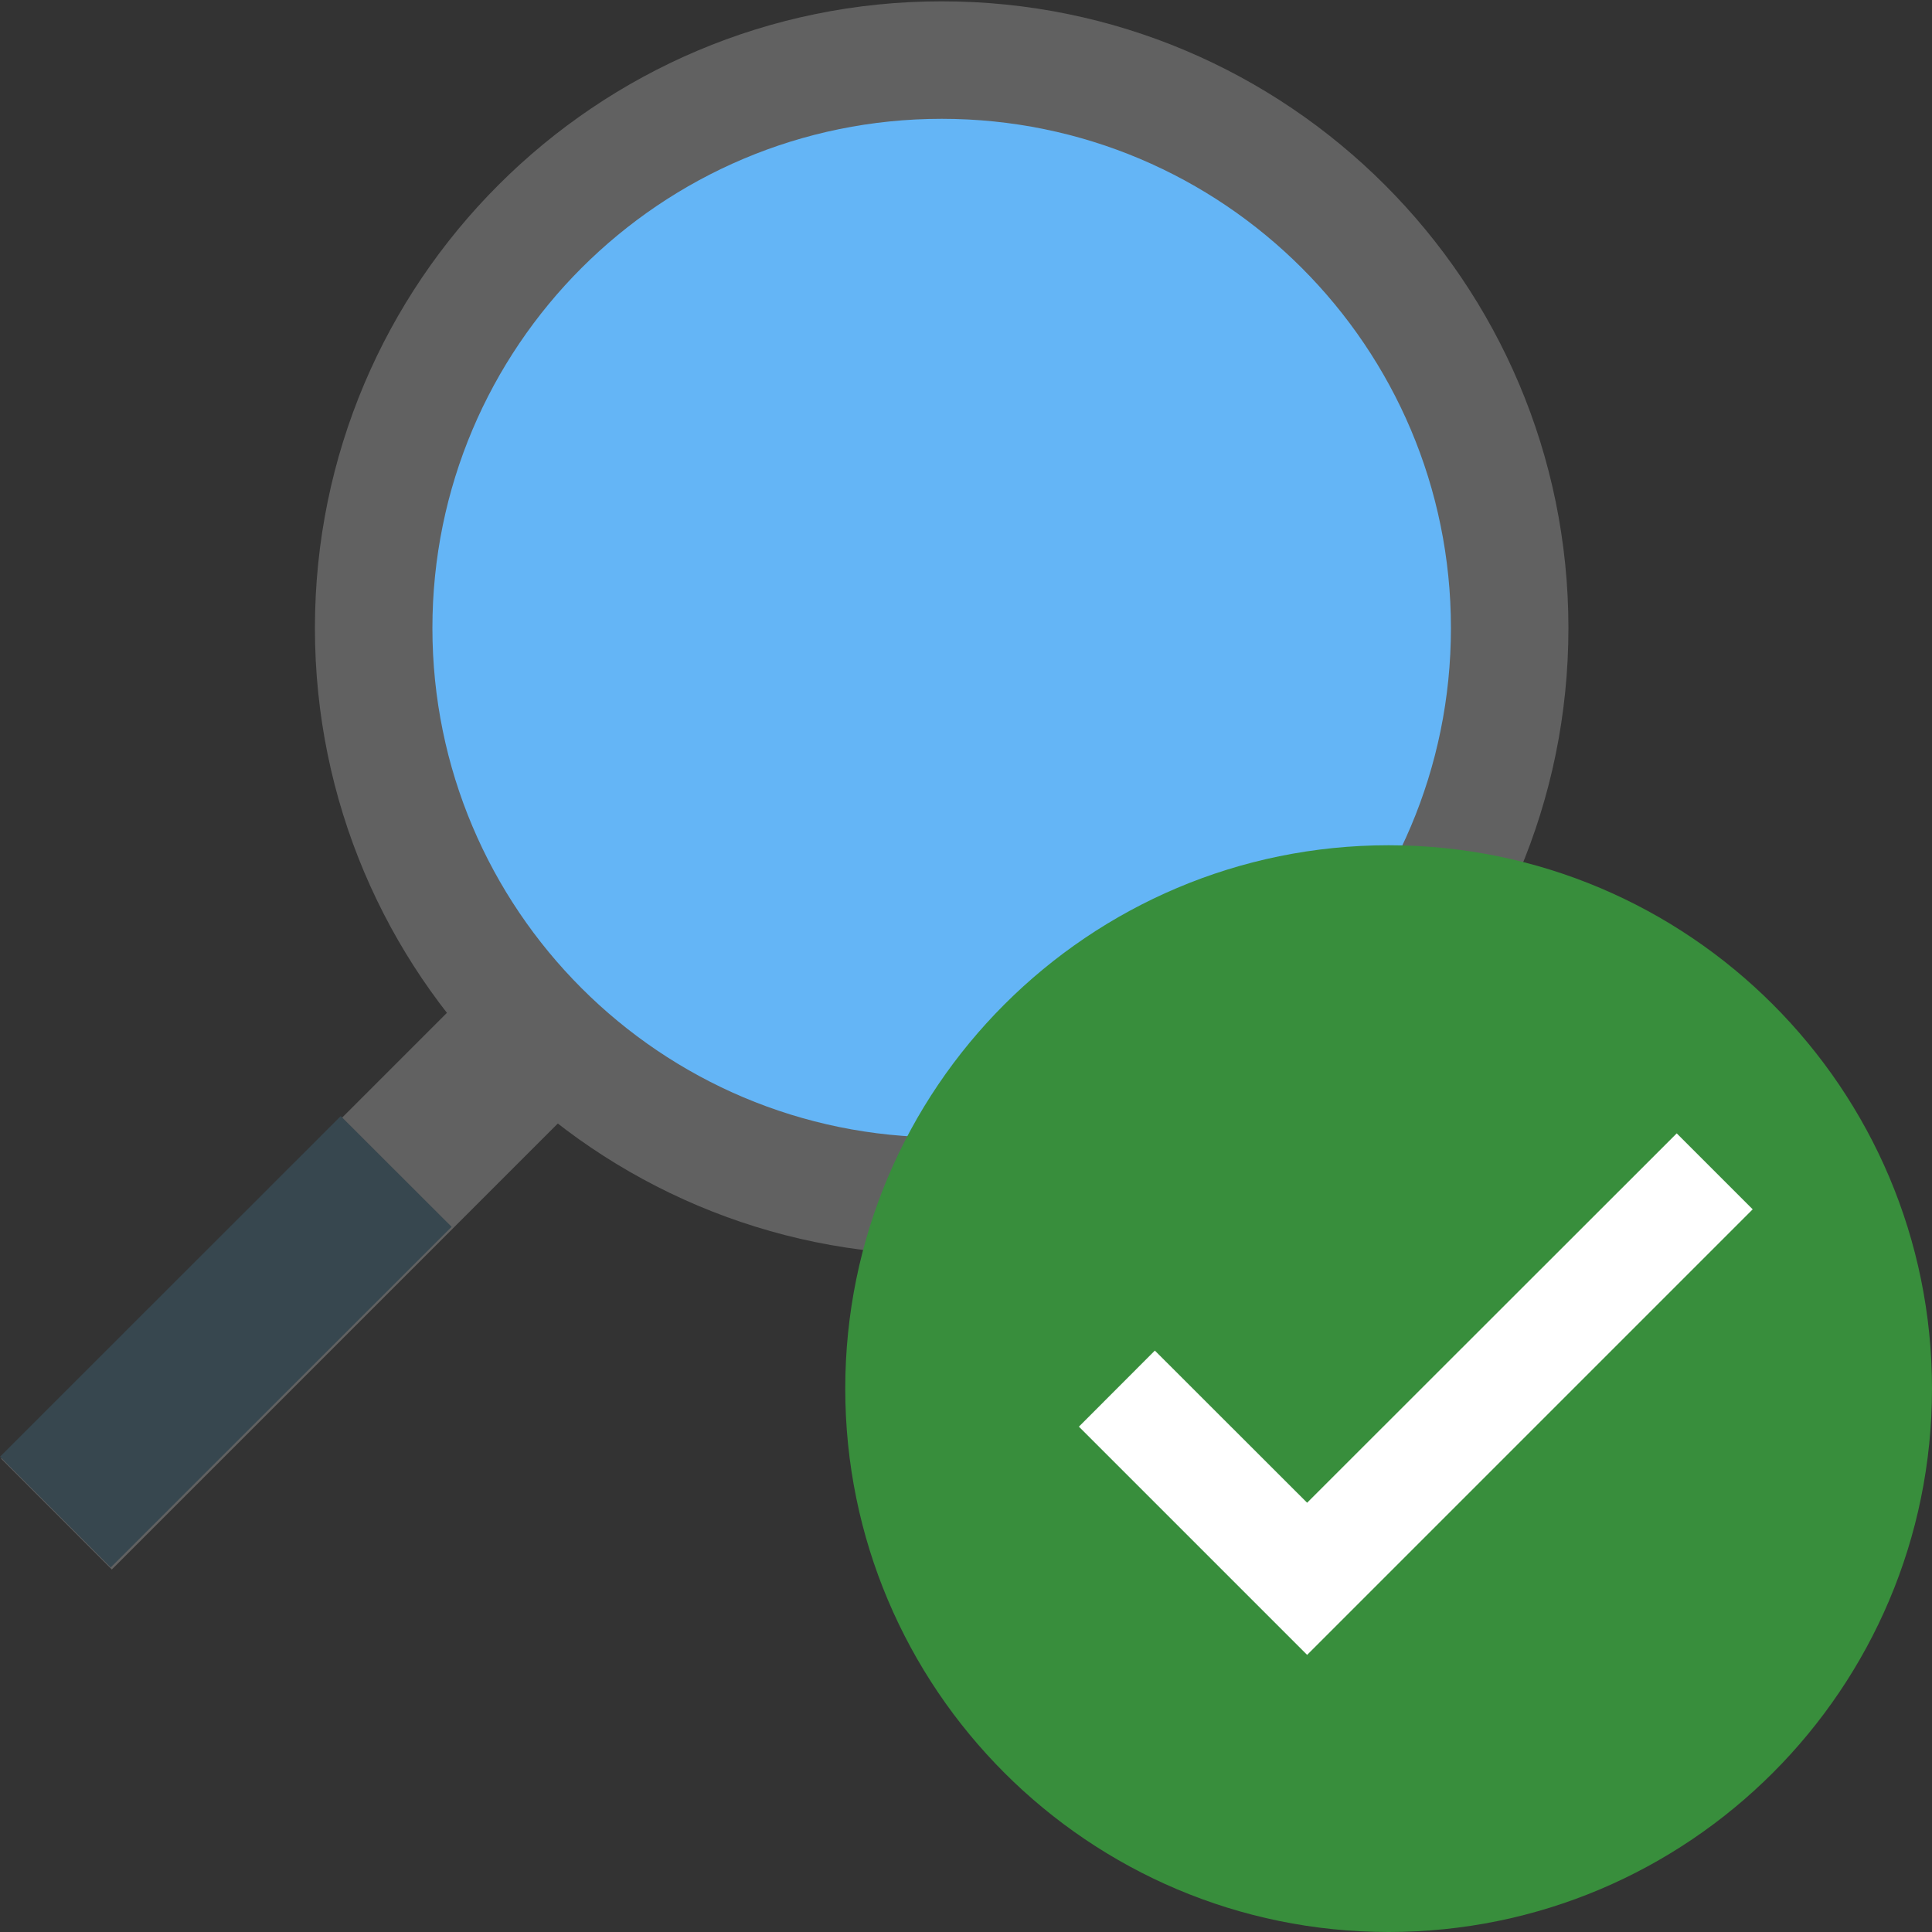
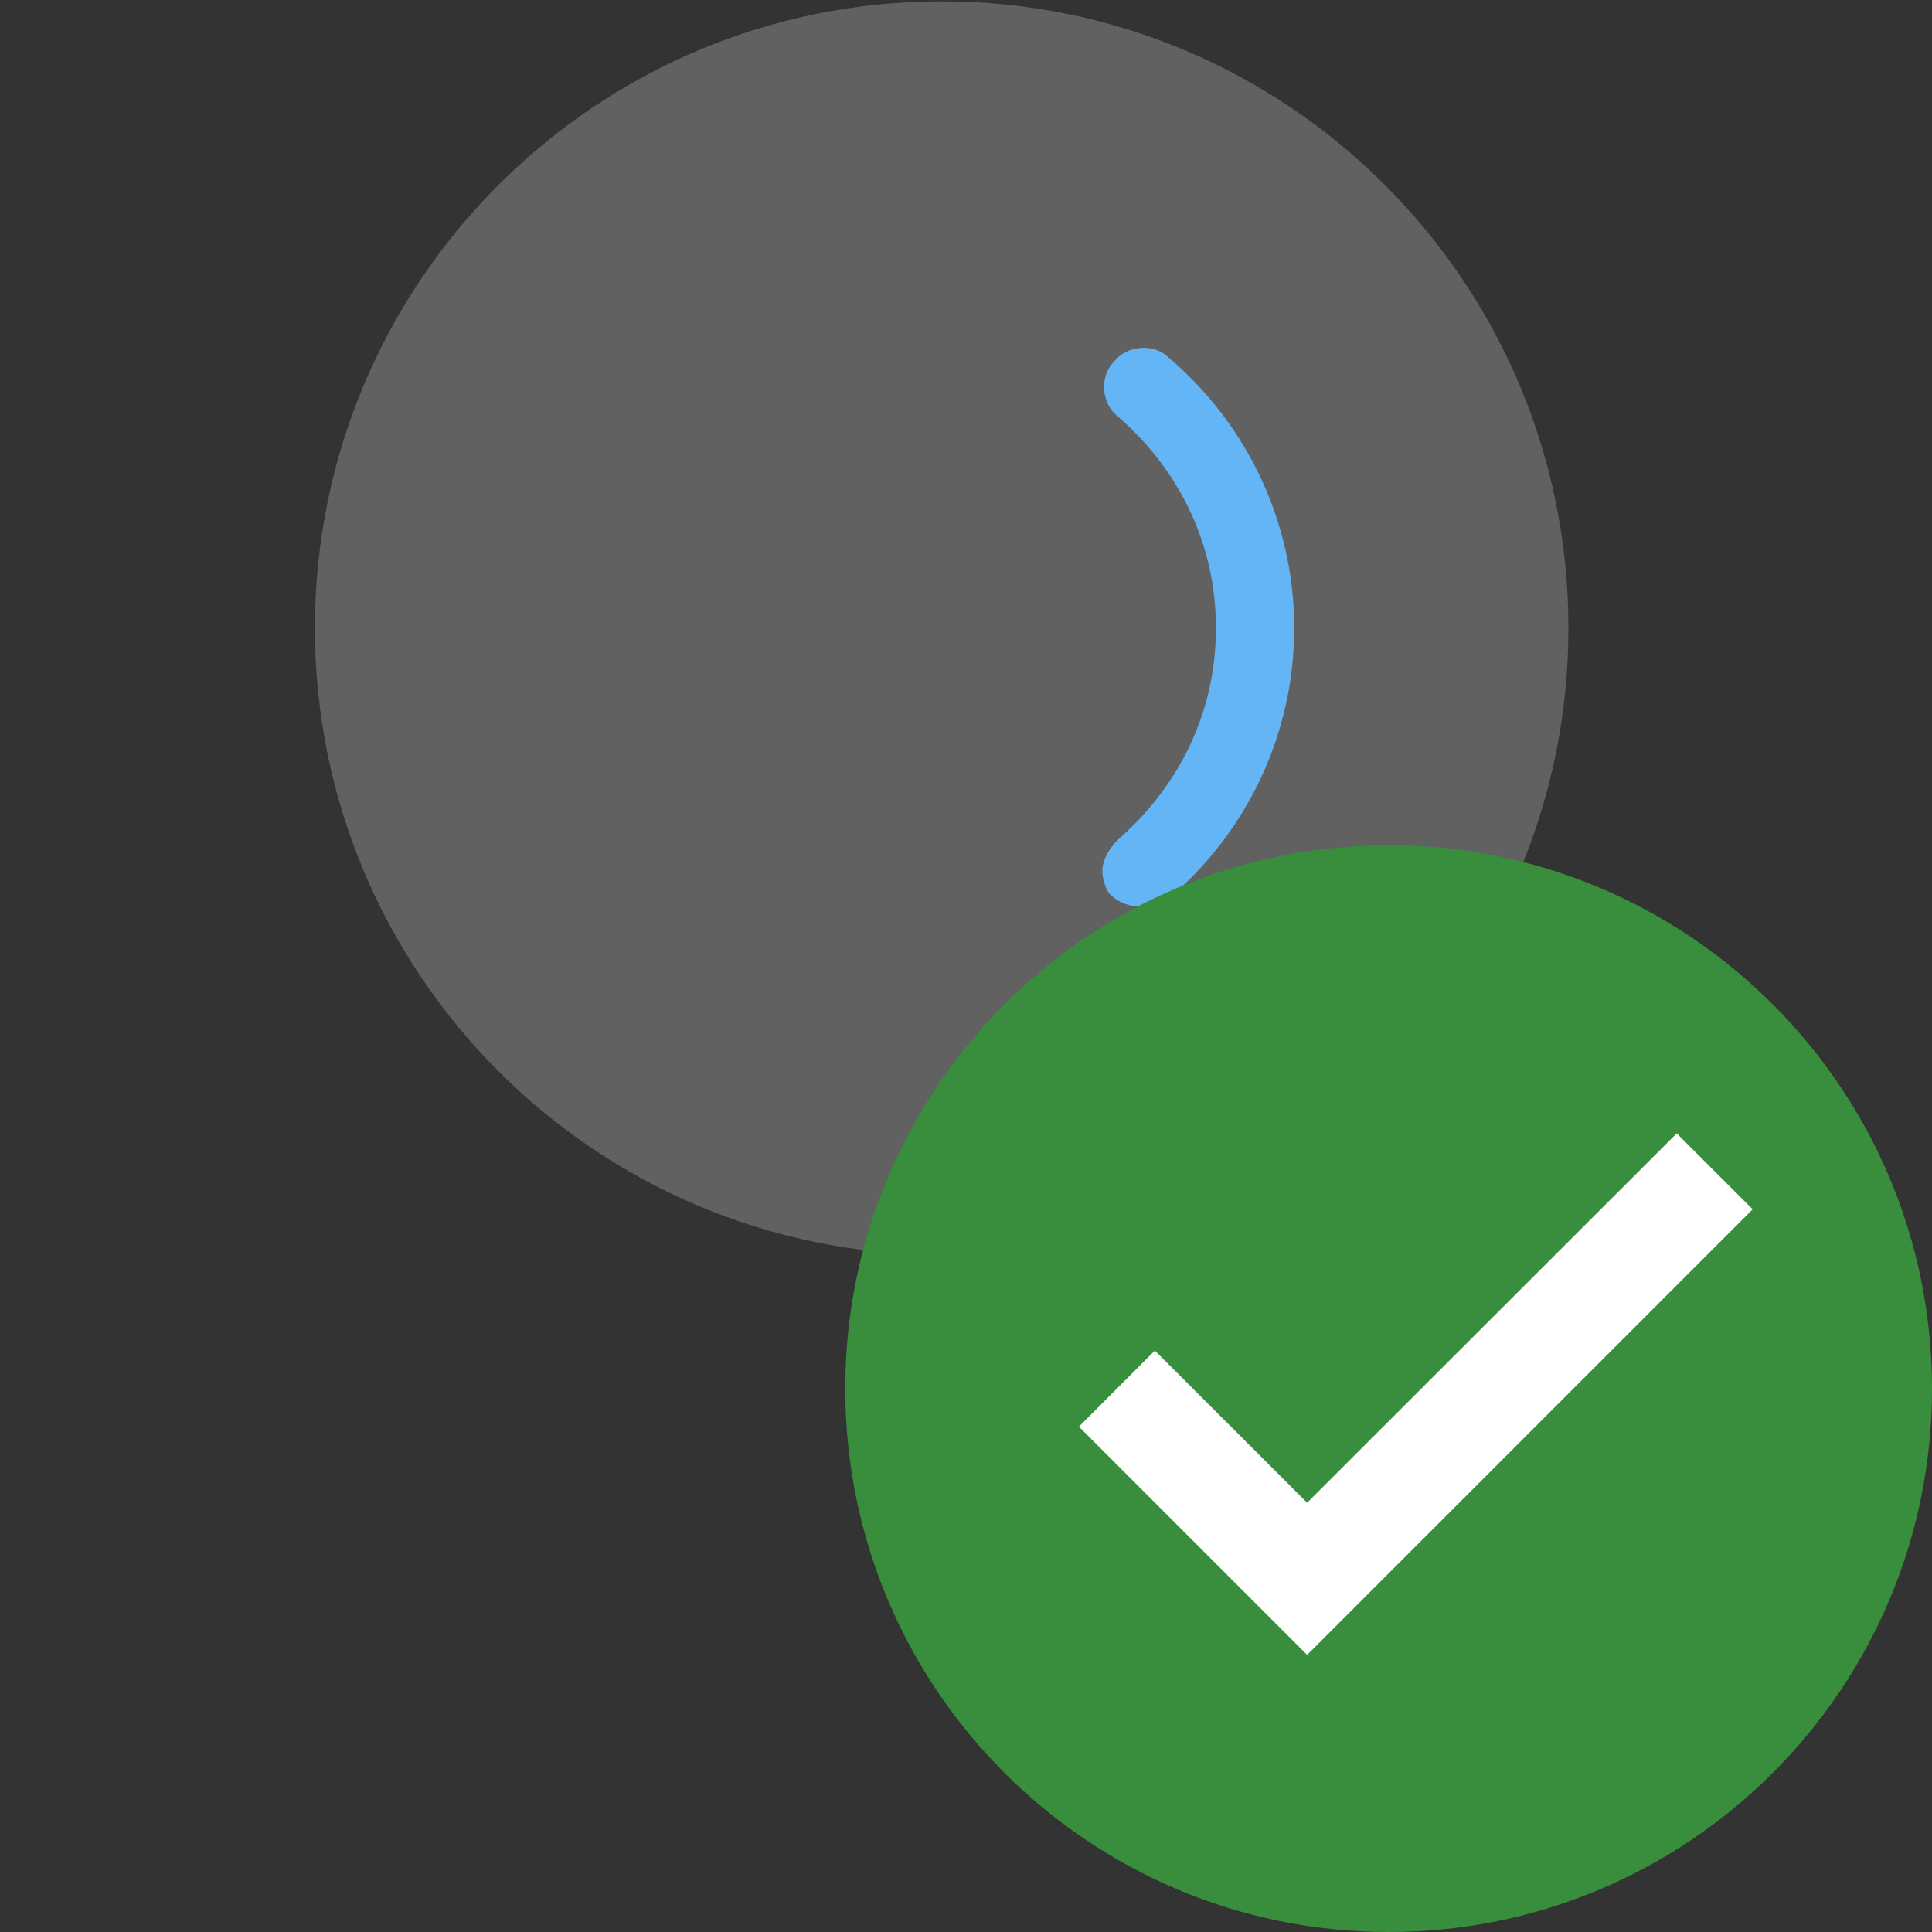
<svg xmlns="http://www.w3.org/2000/svg" width="16" height="16" viewBox="0 0 16 16" version="1.1" xml:space="preserve" style="fill-rule:evenodd;clip-rule:evenodd;stroke-linejoin:round;stroke-miterlimit:1.414;">
  <rect x="0" y="0" width="16" height="16" fill="#333333" stroke="none" />
  <g id="Done-Overlays">
    <g>
      <g>
-         <rect x="0" y="0" width="13" height="13" style="fill:none;" />
        <g id="surface1">
-           <path d="M3.909,8.18L4.827,9.097L0.926,12.998L0.009,12.08L3.909,8.18Z" style="fill:rgb(97,97,97);fill-rule:nonzero;" />
          <path d="M7.799,10.392C4.932,10.392 2.608,8.068 2.608,5.201C2.608,2.335 4.932,0.011 7.799,0.011C10.665,0.011 12.989,2.335 12.989,5.201C12.989,8.068 10.665,10.392 7.799,10.392Z" style="fill:rgb(97,97,97);fill-rule:nonzero;" />
-           <path d="M2.822,9.243L3.74,10.16L0.917,12.981L0,12.064L2.822,9.243Z" style="fill:rgb(55,71,79);fill-rule:nonzero;" />
-           <path d="M7.799,9.419C5.469,9.419 3.581,7.531 3.581,5.201C3.581,2.872 5.469,0.984 7.799,0.984C10.128,0.984 12.016,2.872 12.016,5.201C12.016,7.531 10.128,9.419 7.799,9.419Z" style="fill:rgb(100,181,246);fill-rule:nonzero;" />
          <path d="M9.681,7.439C10.329,6.888 10.718,6.077 10.718,5.201C10.718,4.326 10.329,3.515 9.681,2.964C9.55,2.833 9.323,2.866 9.226,2.995C9.096,3.126 9.129,3.353 9.259,3.45C9.778,3.904 10.07,4.52 10.07,5.201C10.07,5.883 9.778,6.499 9.259,6.953C9.194,7.019 9.129,7.115 9.129,7.213C9.129,7.277 9.161,7.375 9.194,7.408C9.323,7.537 9.55,7.537 9.681,7.439Z" style="fill:rgb(100,181,246);fill-rule:nonzero;" />
        </g>
      </g>
      <g id="Done">
        <rect x="7" y="7" width="9" height="9" style="fill:none;" />
        <g id="surface1_4_">
          <path d="M16,11.5C16,13.985 13.985,16 11.5,16C9.015,16 7,13.985 7,11.5C7,9.015 9.015,7 11.5,7C13.985,7 16,9.015 16,11.5Z" style="fill:rgb(56,142,60);fill-rule:nonzero;" />
          <path d="M13.886,9.386L10.825,12.445L9.564,11.185L8.935,11.815L10.825,13.705L14.515,10.015L13.886,9.386Z" style="fill:white;fill-rule:nonzero;" />
        </g>
      </g>
    </g>
  </g>
</svg>